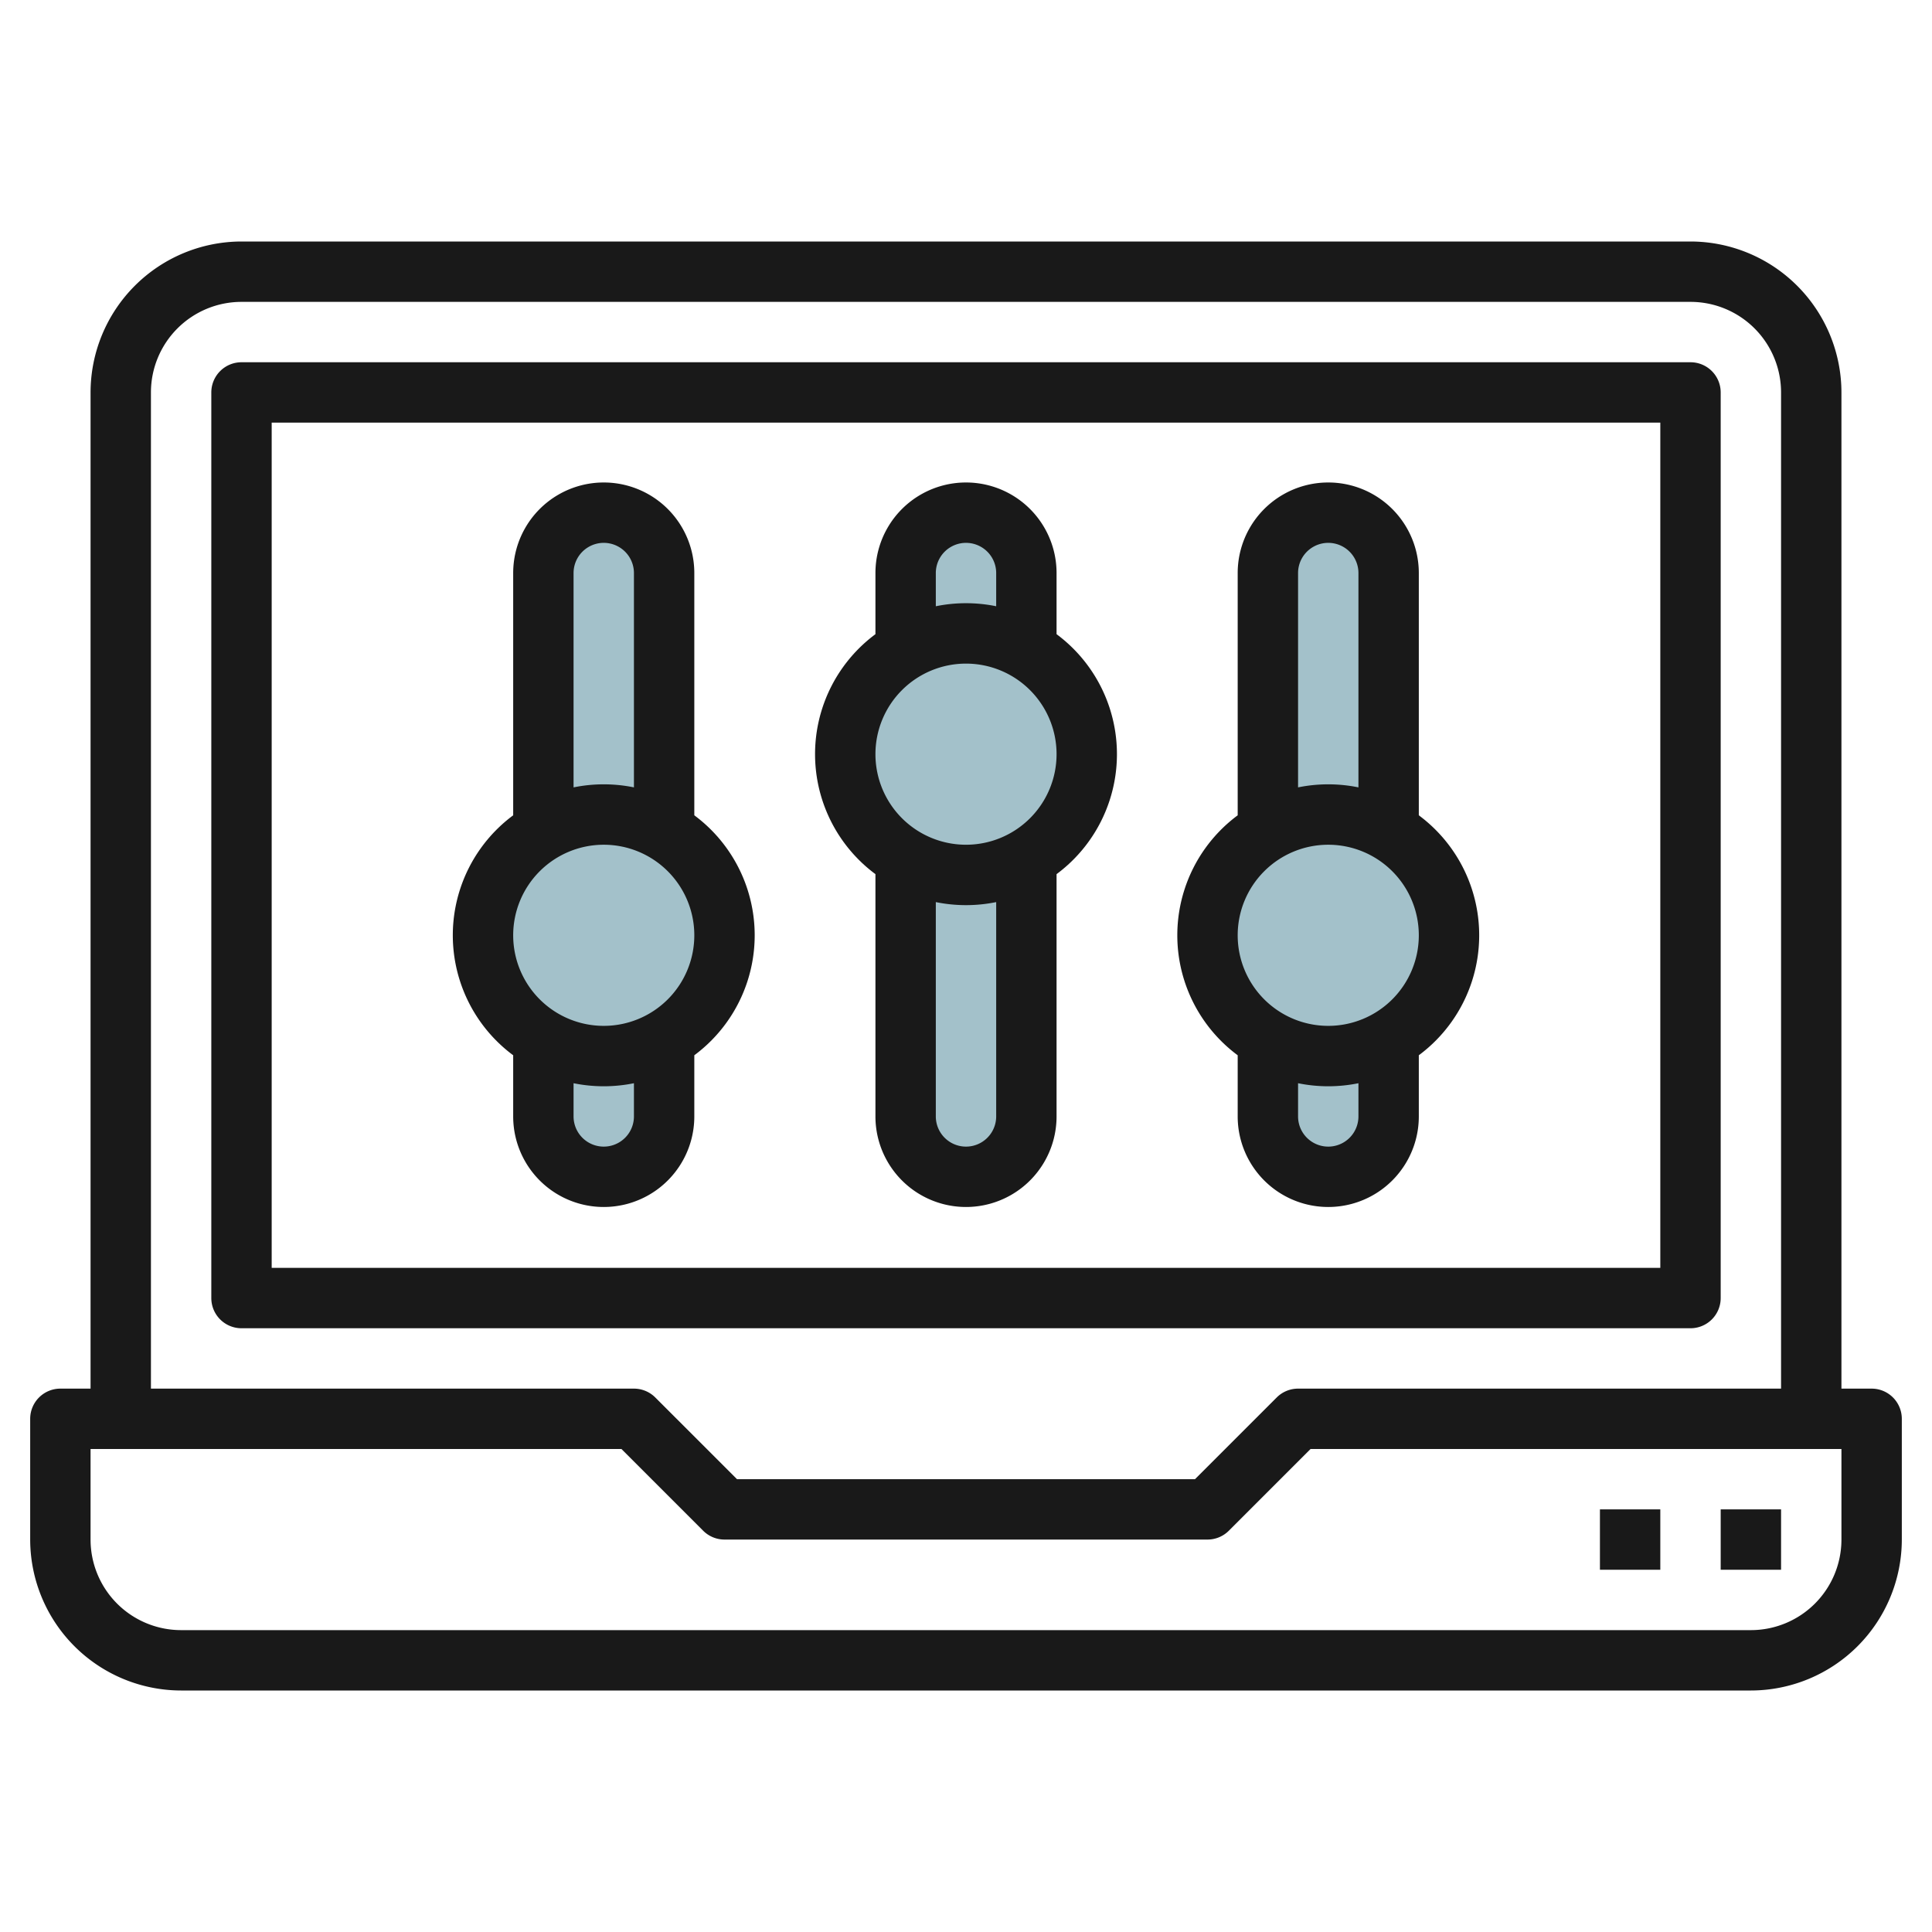
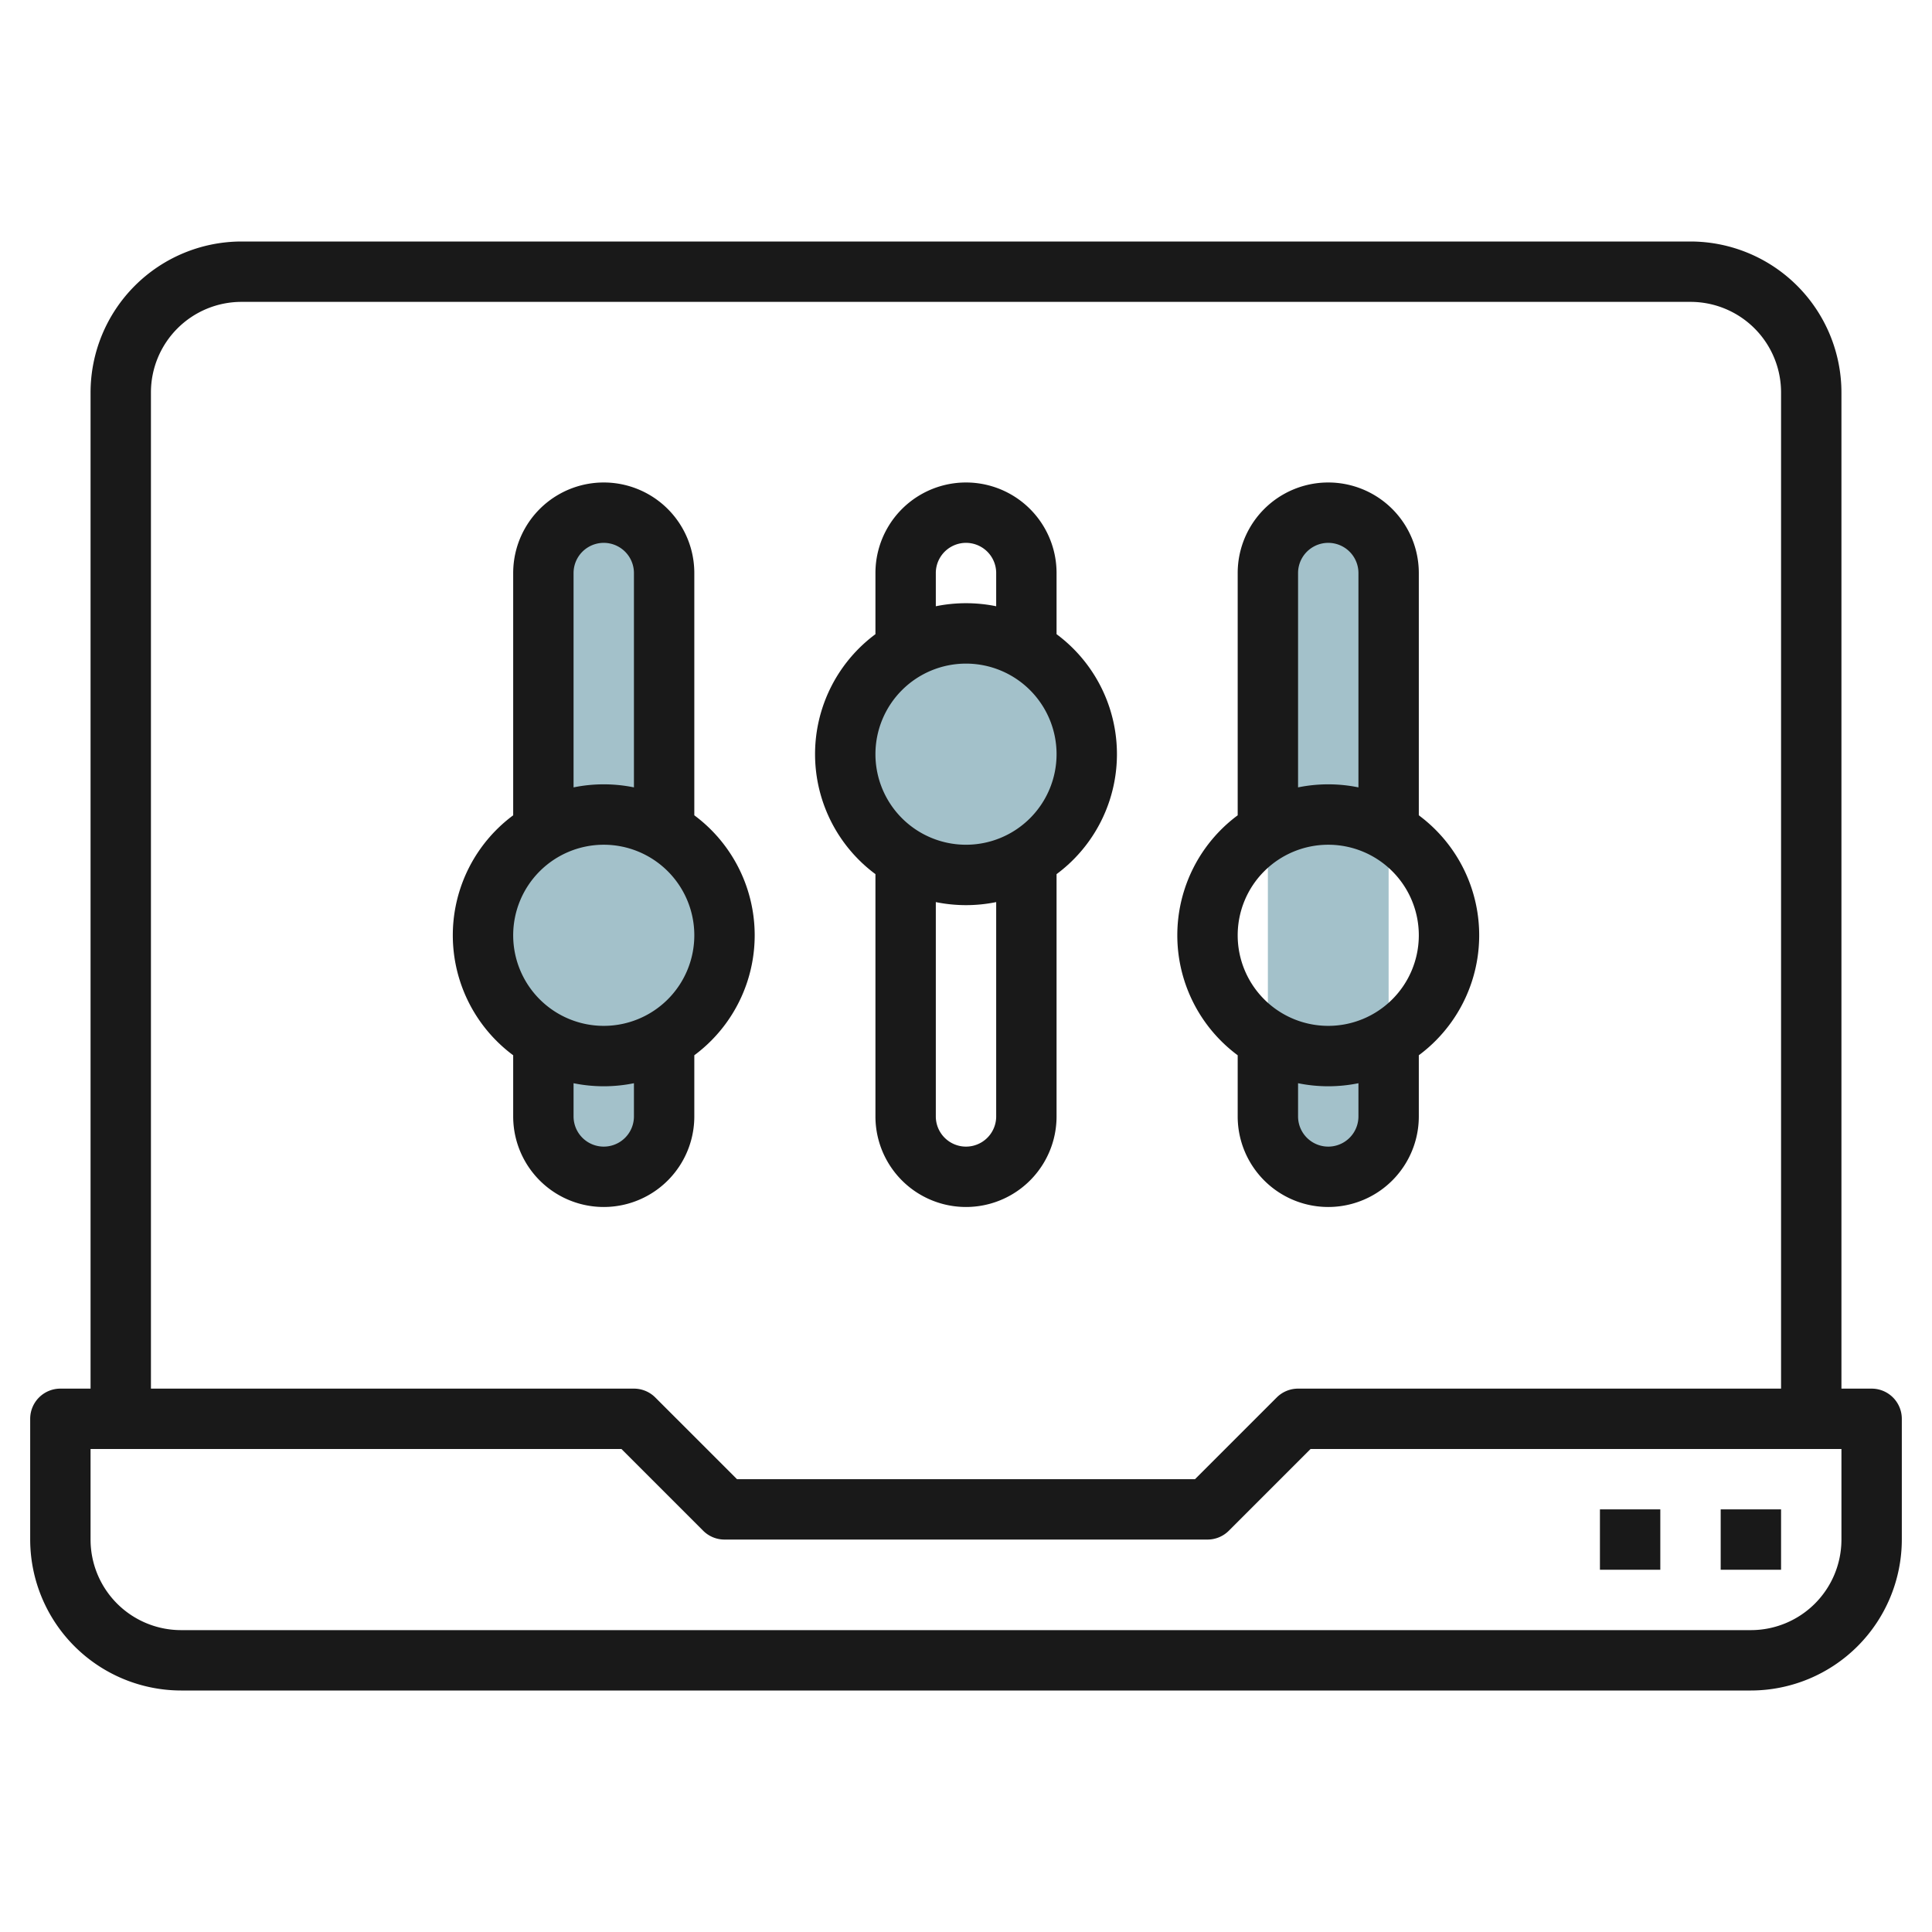
<svg xmlns="http://www.w3.org/2000/svg" id="Layer_3" height="512" viewBox="0 0 64 64" width="512" data-name="Layer 3">
  <rect fill="#a3c1ca" height="22.017" rx="2" width="4" x="42" y="16.983" />
-   <circle cx="44" cy="31" fill="#a3c1ca" r="4" />
  <rect fill="#a3c1ca" height="22.017" rx="2" width="4" x="18" y="16.983" />
-   <rect fill="#a3c1ca" height="22.017" rx="2" width="4" x="30" y="16.983" />
  <circle cx="20" cy="30.983" fill="#a3c1ca" r="4" />
  <circle cx="32" cy="25" fill="#a3c1ca" r="4" />
  <g fill="#191919">
    <path d="m57 50h2v2h-2z" />
    <path d="m62 46h-1v-33a5.006 5.006 0 0 0 -5-5h-48a5.006 5.006 0 0 0 -5 5v33h-1a1 1 0 0 0 -1 1v4a5.006 5.006 0 0 0 5 5h52a5.006 5.006 0 0 0 5-5v-4a1 1 0 0 0 -1-1zm-57-33a3 3 0 0 1 3-3h48a3 3 0 0 1 3 3v33h-16a1 1 0 0 0 -.707.293l-2.707 2.707h-15.172l-2.707-2.707a1 1 0 0 0 -.707-.293h-16zm56 38a3 3 0 0 1 -3 3h-52a3 3 0 0 1 -3-3v-3h17.586l2.707 2.707a1 1 0 0 0 .707.293h16a1 1 0 0 0 .707-.293l2.707-2.707h17.586z" />
    <path d="m53 50h2v2h-2z" />
-     <path d="m57 43v-30a1 1 0 0 0 -1-1h-48a1 1 0 0 0 -1 1v30a1 1 0 0 0 1 1h48a1 1 0 0 0 1-1zm-2-1h-46v-28h46z" />
    <path d="m17 34.957v2.026a3 3 0 0 0 6 0v-2.026a4.949 4.949 0 0 0 0-7.949v-8.025a3 3 0 0 0 -6 0v8.025a4.949 4.949 0 0 0 0 7.949zm4 2.026a1 1 0 0 1 -2 0v-1.1a5 5 0 0 0 2 0zm-2-18a1 1 0 0 1 2 0v7.1a5 5 0 0 0 -2 0zm1 9a3 3 0 1 1 -3 3 3 3 0 0 1 3-3z" />
    <path d="m29 28.957v8.026a3 3 0 1 0 6 0v-8.026a4.949 4.949 0 0 0 0-7.949v-2.025a3 3 0 0 0 -6 0v2.025a4.949 4.949 0 0 0 0 7.949zm4 8.026a1 1 0 1 1 -2 0v-7.1a5 5 0 0 0 2 0zm-2-18a1 1 0 0 1 2 0v1.1a5 5 0 0 0 -2 0zm1 3a3 3 0 1 1 -3 3 3 3 0 0 1 3-3z" />
    <path d="m41 34.957v2.026a3 3 0 1 0 6 0v-2.026a4.949 4.949 0 0 0 0-7.949v-8.025a3 3 0 0 0 -6 0v8.025a4.949 4.949 0 0 0 0 7.949zm4 2.026a1 1 0 1 1 -2 0v-1.1a5 5 0 0 0 2 0zm-2-18a1 1 0 0 1 2 0v7.1a5 5 0 0 0 -2 0zm1 9a3 3 0 1 1 -3 3 3 3 0 0 1 3-3z" />
  </g>
</svg>